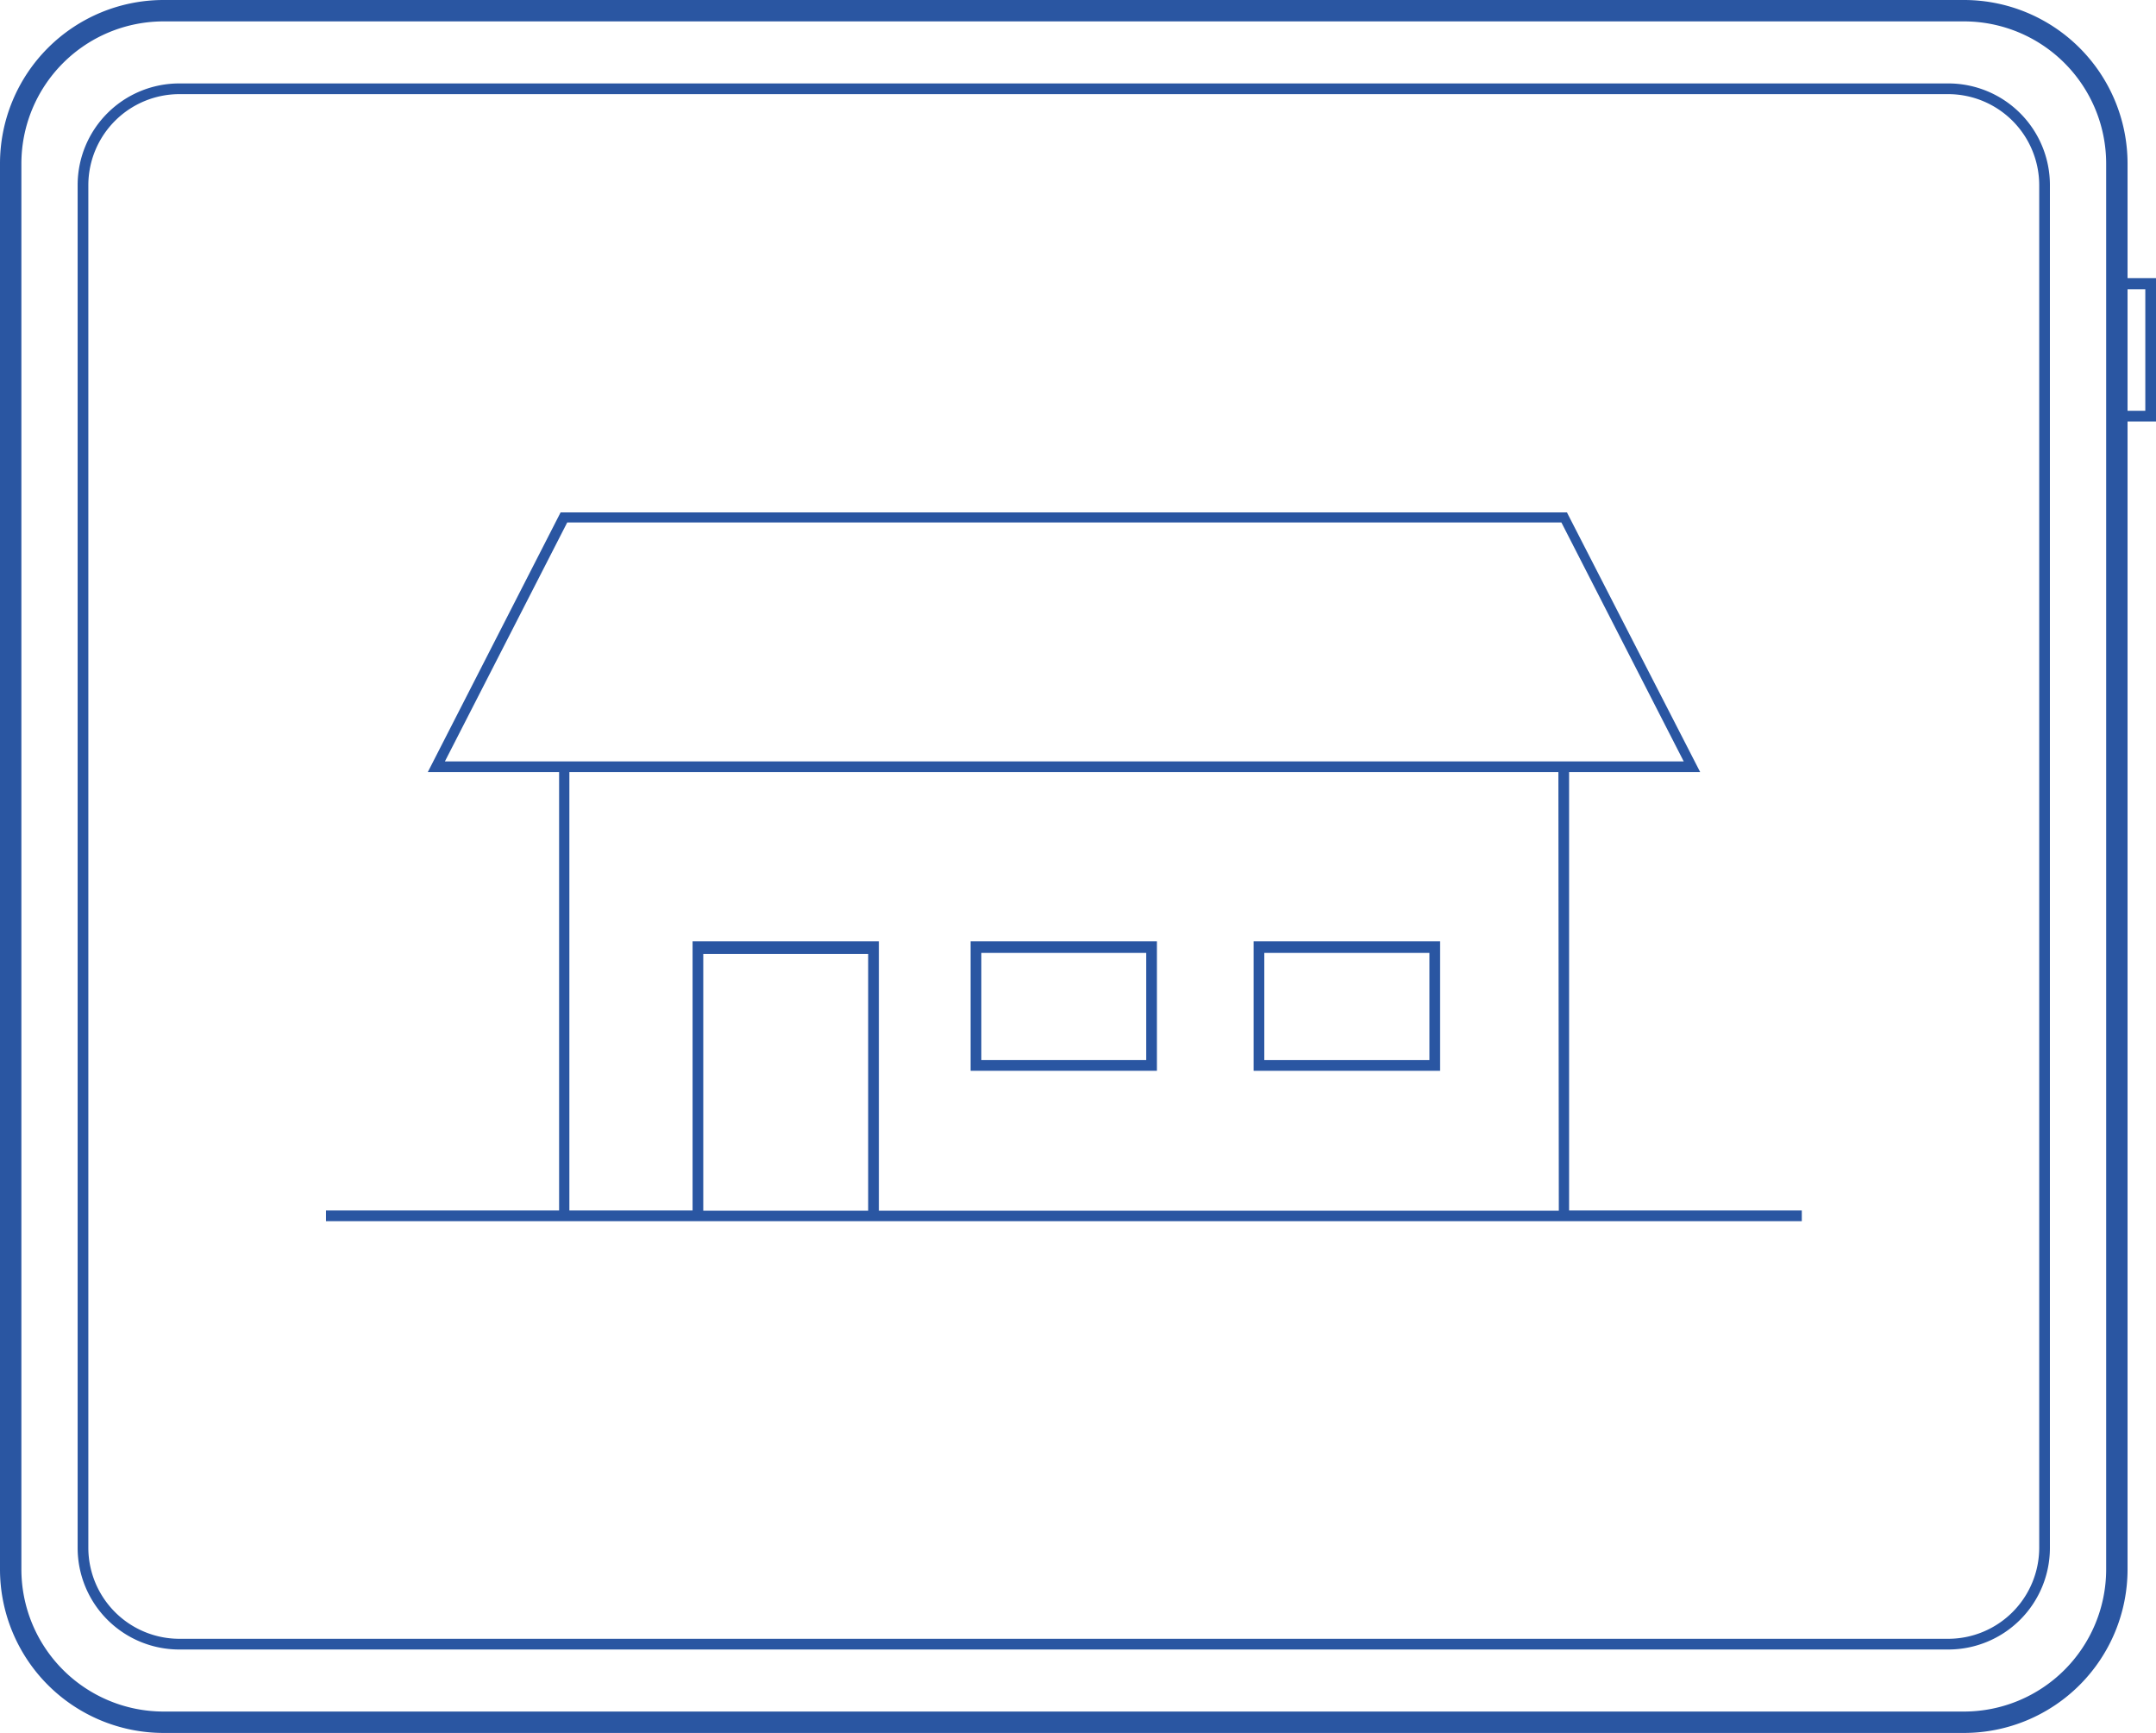
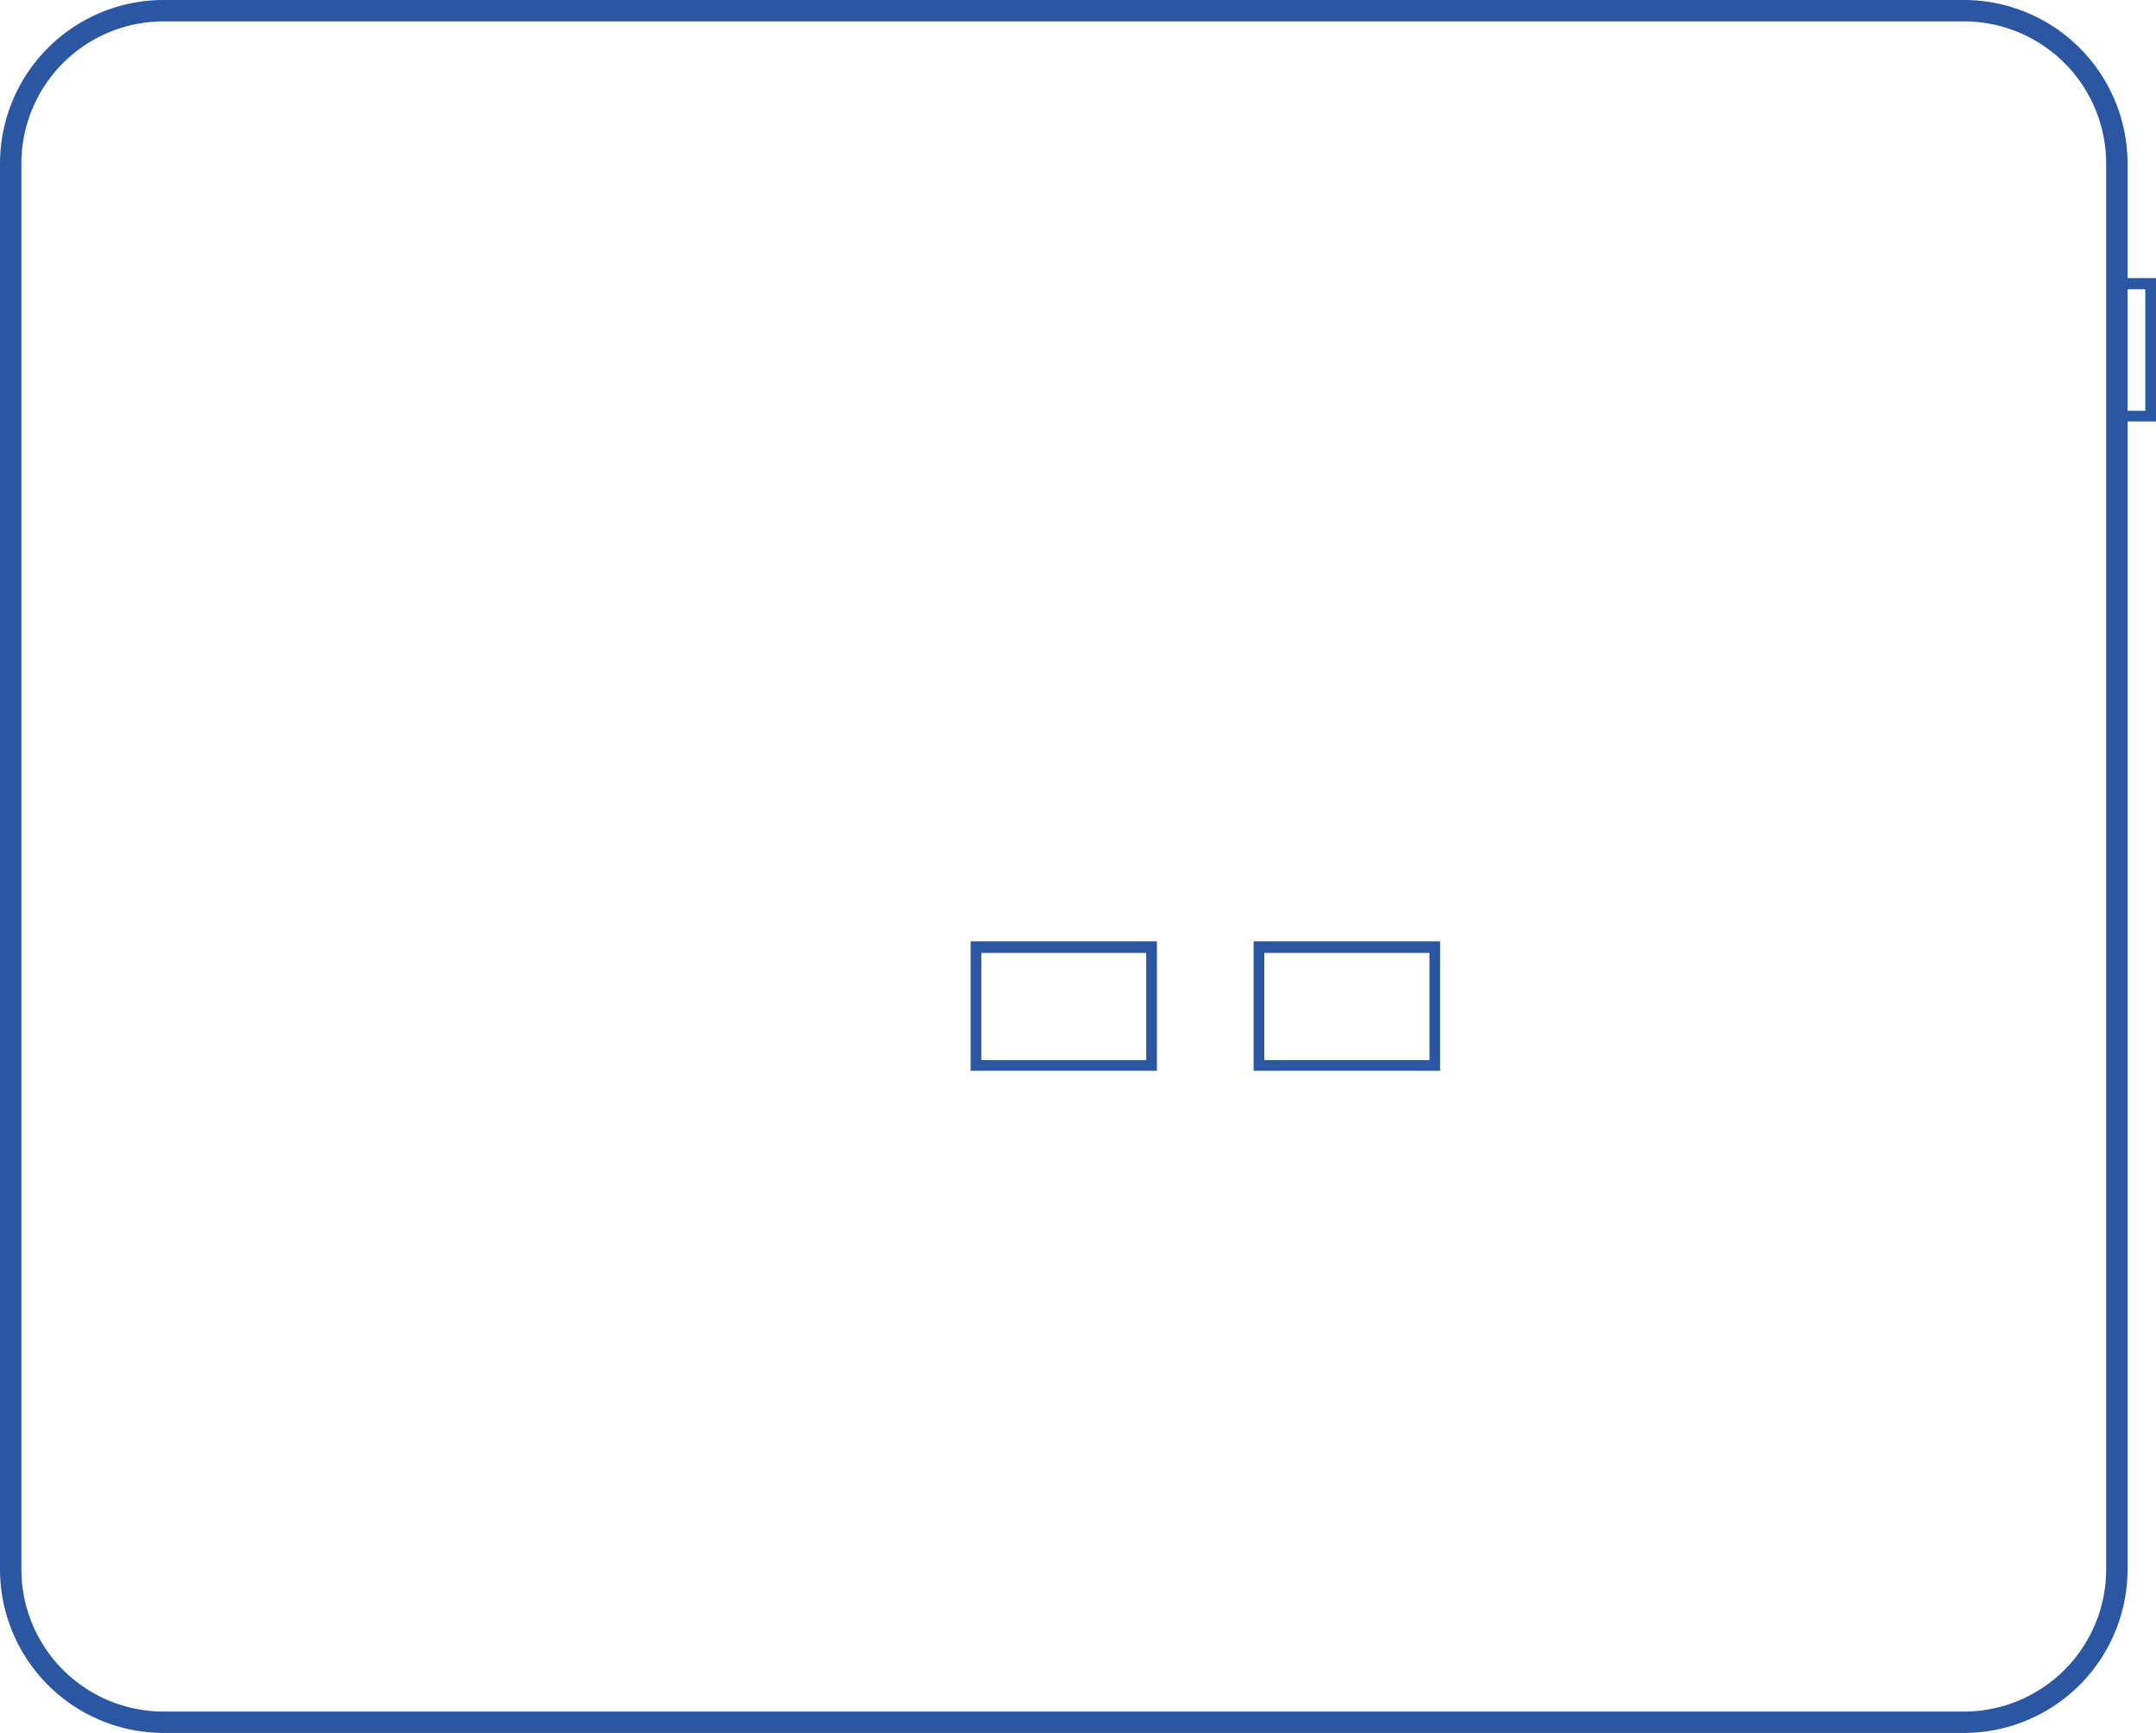
<svg xmlns="http://www.w3.org/2000/svg" viewBox="0 0 100.8 81">
  <defs>
    <style>.cls-1{fill:#2a56a2;}</style>
  </defs>
  <g id="Layer_2" data-name="Layer 2">
    <g id="Livello_1" data-name="Livello 1">
      <path class="cls-1" d="M100.8,13H99.47V7.64A7.65,7.65,0,0,0,91.83,0H7.64A7.65,7.65,0,0,0,0,7.64V73.36A7.65,7.65,0,0,0,7.64,81H91.83a7.65,7.65,0,0,0,7.64-7.64V19.7h1.33ZM98.47,73.36A6.65,6.65,0,0,1,91.83,80H7.64A6.65,6.65,0,0,1,1,73.36V7.64A6.65,6.65,0,0,1,7.64,1H91.83a6.65,6.65,0,0,1,6.64,6.64ZM100.3,19.2h-.83V13.52h.83Z" />
-       <path class="cls-1" d="M73.36,36.09h6.13l-6.16-12-.07-.14H26.21L20,36.09h6.14V56.58H15.24v.5h69v-.5H73.36Zm-52.56-.5,5.72-11.17H73l5.72,11.17H20.8Zm12.08,21v-12h7.71v12Zm40,0H41.09V44H32.38V56.58H26.62V36.09H72.86Z" />
      <path class="cls-1" d="M54.09,44H45.38v6.05h8.71Zm-.5,5.55H45.88V44.54h7.71Z" />
      <path class="cls-1" d="M67.33,44H58.61v6.05h8.72Zm-.5,5.55H59.11V44.54h7.72Z" />
-       <path class="cls-1" d="M91.09,3.9H8.38A4.75,4.75,0,0,0,3.63,8.65v63.7A4.75,4.75,0,0,0,8.38,77.1H91.09a4.75,4.75,0,0,0,4.75-4.75V8.65A4.75,4.75,0,0,0,91.09,3.9Zm4.25,68.45a4.26,4.26,0,0,1-4.25,4.25H8.38a4.26,4.26,0,0,1-4.25-4.25V8.65A4.26,4.26,0,0,1,8.38,4.4H91.09a4.26,4.26,0,0,1,4.25,4.25Z" />
    </g>
  </g>
</svg>